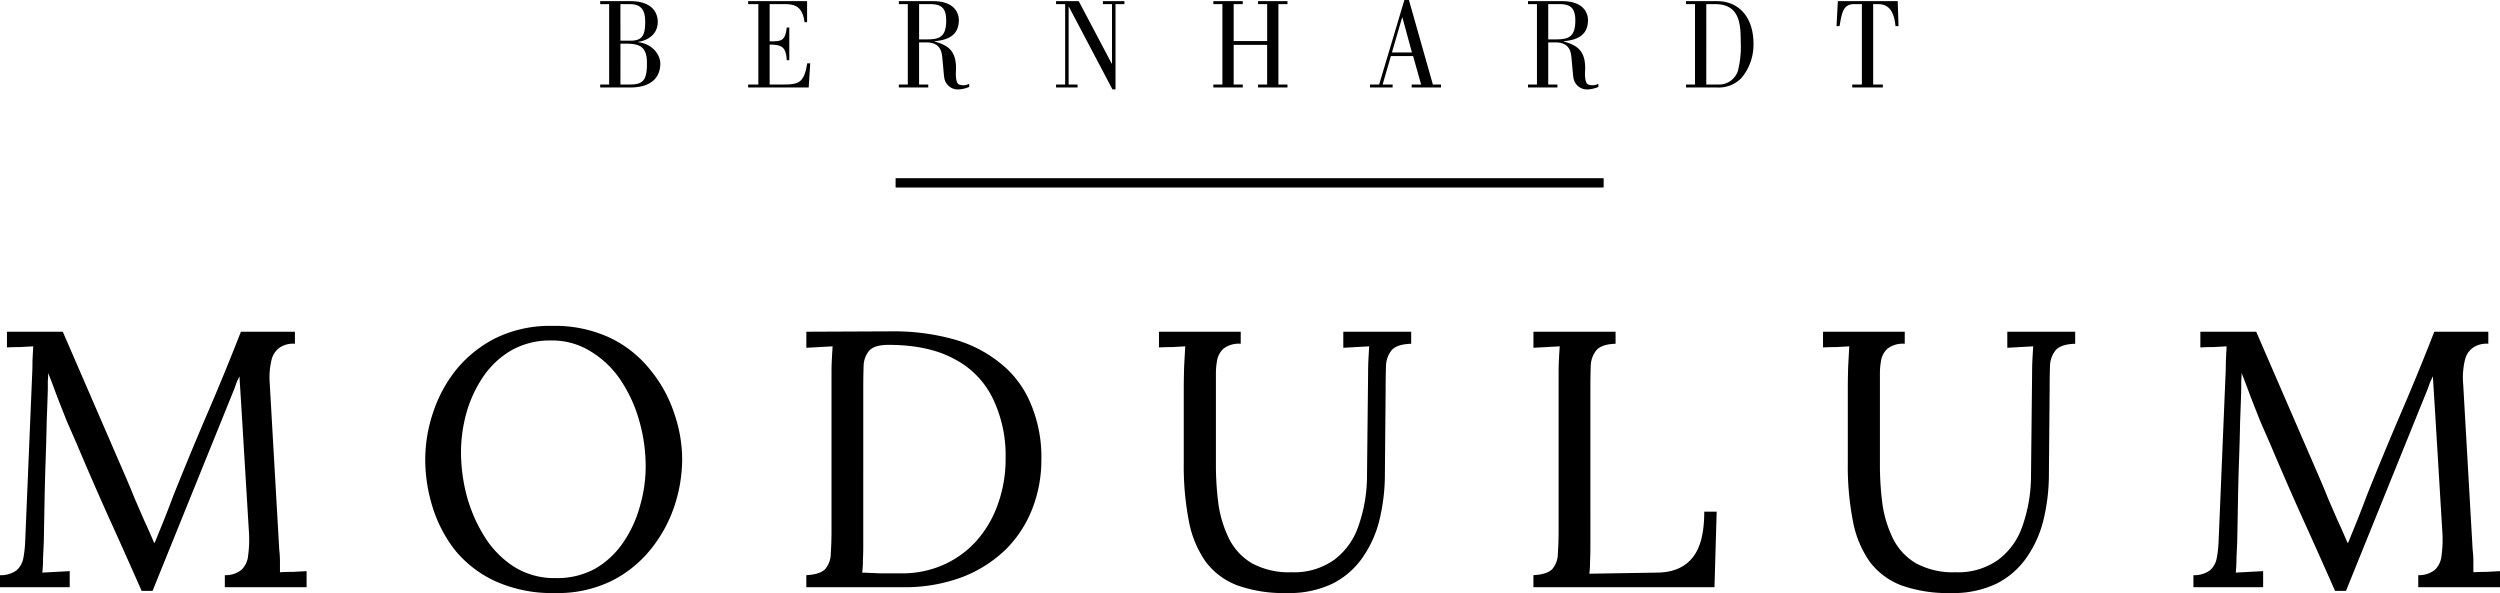
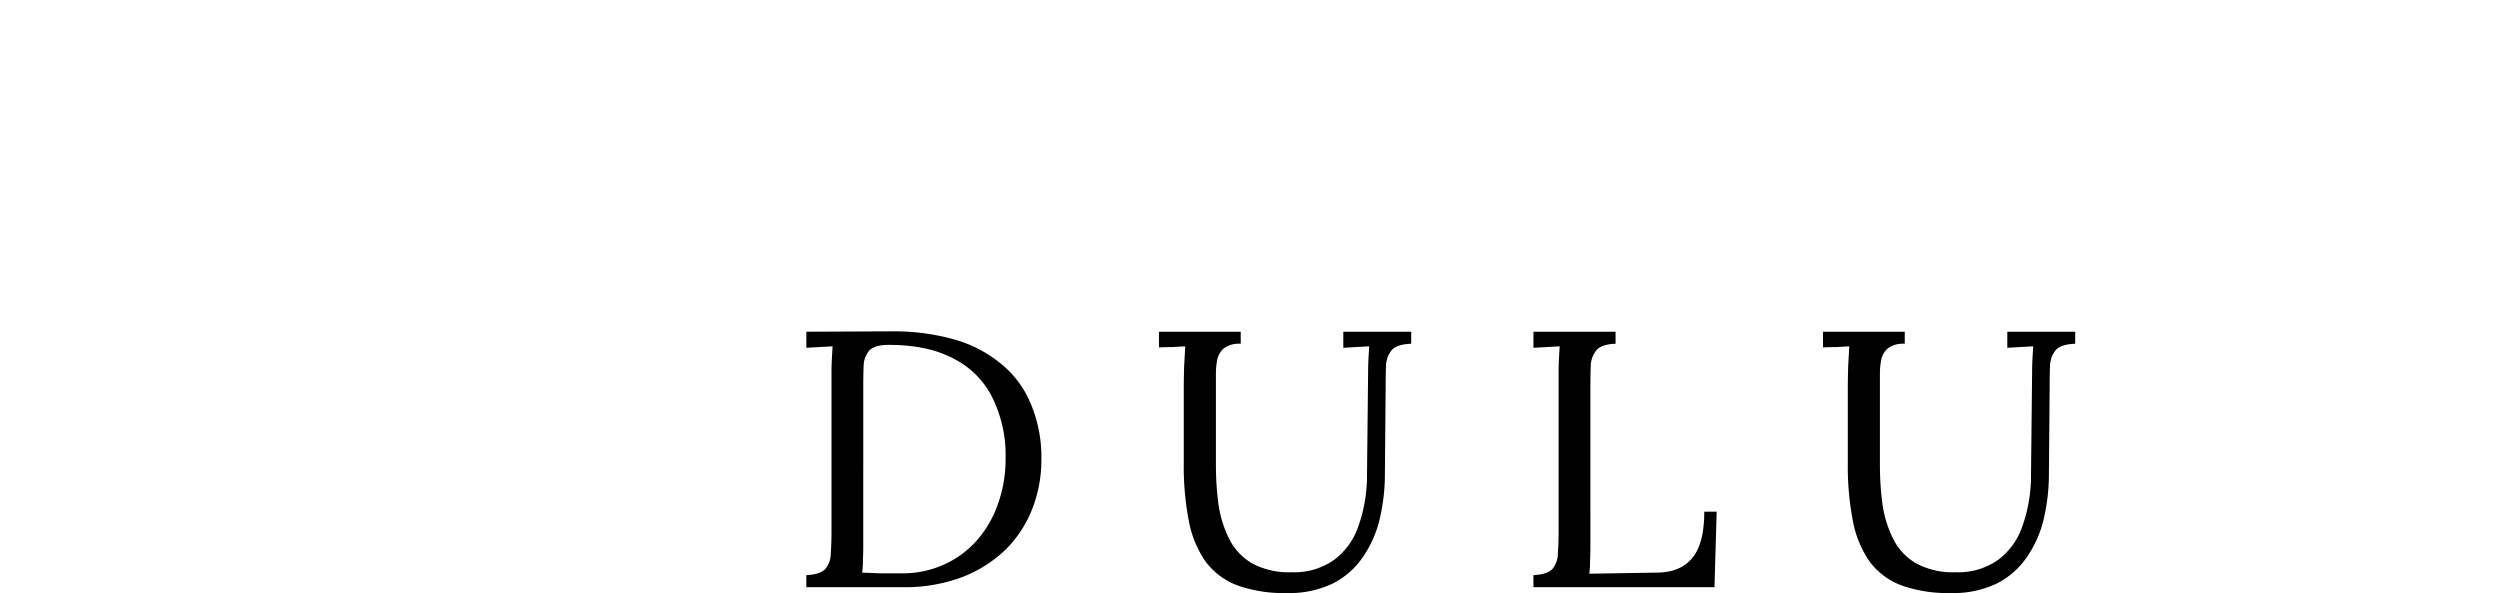
<svg xmlns="http://www.w3.org/2000/svg" width="533.165" height="126.477" viewBox="0 0 533.165 126.477">
  <g id="bht-trianon_no-shadow" transform="translate(16913.515 21989)">
-     <path id="Union_107" data-name="Union 107" d="M160,40V38H311v2ZM304.59,16.754c-.124-.5-.274-2.728-.446-4.382-.124-1.267-.347-3.335-3.471-3.335h-1.489v8.985h1.959v.634h-6.274v-.634h1.909V.882h-1.909V.248h7.315c4.761,0,5.48,2.784,5.48,4.023,0,3.611-2.851,4.3-5.182,4.52v.056c2.851.8,4.786,1.956,4.562,6.31-.074,1.323.075,2.562.62,2.839a2.537,2.537,0,0,0,2.208-.138v.689a6.9,6.9,0,0,1-2.208.523H307.6A2.913,2.913,0,0,1,304.59,16.754ZM299.184,8.4h1.339c2.729,0,4.439-.248,4.439-4.024,0-2.673-1.041-3.5-3.422-3.5h-2.356ZM170.412,16.754c-.123-.5-.273-2.728-.446-4.382-.123-1.267-.346-3.335-3.471-3.335h-1.488v8.985h1.958v.634h-6.274v-.634h1.91V.882h-1.91V.248h7.316c4.761,0,5.48,2.784,5.48,4.023,0,3.611-2.852,4.3-5.183,4.52v.056c2.852.8,4.786,1.956,4.563,6.31-.075,1.323.075,2.562.62,2.839a2.535,2.535,0,0,0,2.207-.138v.689a6.892,6.892,0,0,1-2.207.523h-.067a2.914,2.914,0,0,1-3.008-2.316Zm-5.4-8.349h1.338c2.728,0,4.44-.248,4.44-4.024,0-2.673-1.042-3.5-3.423-3.5h-2.355ZM206.25,19.069l-9.3-17.636h-.05v16.59h1.91v.634h-4.588v-.634h1.935V.882h-1.935V.248h4.837L206.1,13.586h.049V.882h-1.934V.248H208.8V.882h-1.9V19.069Zm157.768-.413v-.634h2.057V.882H364.39c-2.356,0-2.6,1.956-3.075,4.684h-.643l.272-5.318h12.771l.174,5.318h-.644c-.273-2.617-1.091-4.684-3.67-4.684h-1.092V18.023h2.058v.634Zm-35.444,0v-.634h1.911V.882h-1.911V.248h6.647c4.687,0,7.736,3.528,7.736,9.039a11.061,11.061,0,0,1-2.579,7.357,6.737,6.737,0,0,1-5.206,2.012Zm4.315-.634h2.43a4.238,4.238,0,0,0,4.315-2.894,21.263,21.263,0,0,0,.6-6.339c0-3.913-.347-7.908-5.48-7.908h-1.86Zm-62.824.634v-.634h2.011l-1.713-6.063h-4.736l-1.76,6.063H266v.634h-4.836v-.634h1.959L268.505,0h.967l5.108,18.023h1.735v.634Zm-4.215-7.468h4.265L268.083,3.72h-.05ZM237.3,18.656v-.634h1.935V9.562H232.1v8.461h1.935v.634h-6.274v-.634h1.933V.881h-1.933V.248h6.274V.881H232.1V8.762h7.142V.881H237.3V.248h6.275V.881H241.64V18.023h1.935v.634Zm-108.754,0v-.634h2.183V.882H128.55V.248h12.573V4.739h-.546c-.421-3.279-1.958-3.857-4.216-3.857h-3.224V8.818c2.5,0,3.3-.028,3.645-2.948h.546v6.971h-.546c-.148-2.948-1.19-3.307-3.645-3.334v8.516h3c3.273,0,4.364-.442,5.009-4.52h.645l-.323,5.153ZM97,18.656v-.634h1.91V.882H97V.248h6.423c4.885,0,5.852,2.7,5.852,4.409,0,2.728-2.206,4-4.215,4.272v.055c3.322.413,4.761,2.894,4.761,4.6,0,2.094-1.066,5.071-6.423,5.071Zm4.315-.634H103.4c2.876,0,3.571-1.076,3.571-4.547,0-3.5-1.513-4.162-4.488-4.162h-1.165Zm0-9.342h2.132c2.48,0,3.15-1.1,3.15-4.024,0-2.562-.868-3.775-3.348-3.775h-1.934Z" transform="translate(-16882.514 -21989)" />
    <g id="modulum-text" transform="translate(-16913.738 -21919.764)">
-       <path id="Path_3482" data-name="Path 3482" d="M30.425,57.064Q27,49.281,23.5,41.575q-3.5-7.784-6.85-15.723L14.468,20.87l-2.024-5.137Q11.51,13.164,10.5,10.6q0,.856-.078,1.712V14.02q-.078,2.8-.234,6.772-.078,3.892-.234,8.406Q9.8,33.635,9.72,38.15q-.078,4.437-.156,8.406l-.156,3.425a30.572,30.572,0,0,1-.156,3.191q1.479-.078,2.88-.156l2.958-.156v3.425H.224V53.717a5.628,5.628,0,0,0,3.5-1.012,4.5,4.5,0,0,0,1.479-2.646,24.094,24.094,0,0,0,.389-3.5L7.074,11.063q.078-1.557.078-3.113.078-1.557.156-3.036l-2.8.156q-1.4,0-2.8.078V1.8H13.612L27,32.7q1.012,2.335,1.946,4.67l2.024,4.67q1.09,2.335,2.1,4.748h.156q.856-2.1,2.024-4.982,1.168-2.958,1.946-5.059,3.425-8.562,7.083-17.124Q48.016,10.985,51.6,1.8h11.52V4.369a5.137,5.137,0,0,0-3.191.778,4.41,4.41,0,0,0-1.79,2.646,15.946,15.946,0,0,0-.389,5.059l2.024,35.416a21.986,21.986,0,0,1,.156,2.569v2.257q1.4-.078,2.8-.078,1.479-.078,2.88-.156v3.425H48.172V53.717a5.363,5.363,0,0,0,3.58-1.168,4.853,4.853,0,0,0,1.4-3.113,24.893,24.893,0,0,0,.156-4.982L51.752,18.768,51.6,16.278l-.156-2.491L51.285,11.3q-.234.545-.545,1.168-.234.623-.467,1.323L32.76,57.064Z" transform="translate(0 -0.291)" />
-       <path id="Path_3483" data-name="Path 3483" d="M139.782,57.241a29.588,29.588,0,0,1-12.687-2.491,24.162,24.162,0,0,1-8.64-6.616,28.732,28.732,0,0,1-4.826-9.263,34.248,34.248,0,0,1-1.557-10.119,31.563,31.563,0,0,1,1.635-9.885A29.139,29.139,0,0,1,118.688,9.6a25.932,25.932,0,0,1,8.484-6.772A26.482,26.482,0,0,1,139.159.264a27.73,27.73,0,0,1,12.376,2.569,24.311,24.311,0,0,1,8.562,6.85,28.527,28.527,0,0,1,5.059,9.185,30.263,30.263,0,0,1,1.712,9.885,32.056,32.056,0,0,1-1.635,9.885,29.441,29.441,0,0,1-5.059,9.263,25.111,25.111,0,0,1-8.406,6.772A26.177,26.177,0,0,1,139.782,57.241Zm.156-3.191a16.8,16.8,0,0,0,8.406-2.024A18.26,18.26,0,0,0,154.26,46.5a25.517,25.517,0,0,0,3.58-7.706,30.522,30.522,0,0,0,1.245-8.562,35.509,35.509,0,0,0-1.323-9.574,30.37,30.37,0,0,0-3.892-8.64,20.284,20.284,0,0,0-6.383-6.227,15.433,15.433,0,0,0-8.562-2.413,16.73,16.73,0,0,0-8.484,2.1,18.716,18.716,0,0,0-5.993,5.6,26.919,26.919,0,0,0-3.58,7.706,31.844,31.844,0,0,0-1.168,8.562,36.9,36.9,0,0,0,1.168,8.951A32.533,32.533,0,0,0,124.6,45.02a20.541,20.541,0,0,0,6.3,6.538A16.141,16.141,0,0,0,139.938,54.049Z" transform="translate(-21.162)" />
      <path id="Path_3484" data-name="Path 3484" d="M212.311,53.7q2.958-.156,4.048-1.323a5.21,5.21,0,0,0,1.168-3.347q.156-2.179.156-4.9V10.5q0-1.557.078-2.958.078-1.479.156-2.646l-2.8.156-2.8.156V1.782L230.68,1.7a47.536,47.536,0,0,1,12.843,1.635A27.348,27.348,0,0,1,253.565,8.4,21.5,21.5,0,0,1,260.1,16.96,29.135,29.135,0,0,1,262.438,29.1a28.617,28.617,0,0,1-1.868,10.274,25.125,25.125,0,0,1-5.6,8.718,27.576,27.576,0,0,1-9.34,5.993,34.864,34.864,0,0,1-12.843,2.179H212.311Zm12.143-6.616q0,2.1-.078,3.58a16.76,16.76,0,0,1-.156,2.491q2.1.078,3.814.156h4.515a21.484,21.484,0,0,0,9.107-1.868,20.449,20.449,0,0,0,7.005-5.137,23.235,23.235,0,0,0,4.515-7.784,28.368,28.368,0,0,0,1.635-9.73,27.906,27.906,0,0,0-2.724-12.765,18.555,18.555,0,0,0-8.173-8.406q-5.526-3.036-14.088-3.036-2.88,0-4.048,1.168a5.2,5.2,0,0,0-1.245,3.269q-.078,2.1-.078,4.9Z" transform="translate(-40.127 -0.272)" />
      <path id="Path_3485" data-name="Path 3485" d="M322.505,4.369a5.357,5.357,0,0,0-3.736,1.09,4.561,4.561,0,0,0-1.323,2.569,15.34,15.34,0,0,0-.234,2.491V30.133a64.743,64.743,0,0,0,.545,8.484,24.631,24.631,0,0,0,2.257,7.317,12.621,12.621,0,0,0,4.826,5.215,16.429,16.429,0,0,0,8.484,1.946,14.707,14.707,0,0,0,9.107-2.646,14.962,14.962,0,0,0,5.215-7.317,32.325,32.325,0,0,0,1.79-10.741l.234-21.872q0-1.557.078-2.958.078-1.479.156-2.646l-2.8.156q-1.323.078-2.724.156V1.8h14.478V4.369q-2.958.078-4.125,1.323a5.555,5.555,0,0,0-1.245,3.347q-.078,2.1-.078,4.9L353.251,32a41.682,41.682,0,0,1-1.09,9.652,23.765,23.765,0,0,1-3.581,8.173,17.171,17.171,0,0,1-6.46,5.682,21.441,21.441,0,0,1-9.807,2.024A29.6,29.6,0,0,1,321.8,55.9a15.108,15.108,0,0,1-6.772-5.059,22.262,22.262,0,0,1-3.581-8.64,61.716,61.716,0,0,1-1.09-12.454v-15.8q0-2.024.078-4.748.156-2.8.234-4.281l-2.8.156q-1.4,0-2.8.078V1.8h17.435Z" transform="translate(-57.677 -0.291)" />
      <path id="Path_3486" data-name="Path 3486" d="M403.561,56.286V53.717q2.958-.156,4.048-1.323a5.21,5.21,0,0,0,1.168-3.347q.156-2.179.156-4.9V10.518q0-1.557.078-2.958.078-1.479.156-2.646l-2.8.156-2.8.156V1.8h17.513V4.369q-2.88.078-4.047,1.323a5.555,5.555,0,0,0-1.245,3.347q-.078,2.1-.078,4.9V47.335q0,2.1-.078,3.58a16.755,16.755,0,0,1-.156,2.491l14.555-.234q4.9-.078,7.395-3.113,2.569-3.036,2.569-9.885h2.646l-.467,16.112Z" transform="translate(-76.311 -0.291)" />
      <path id="Path_3487" data-name="Path 3487" d="M497.161,4.369a5.357,5.357,0,0,0-3.736,1.09A4.561,4.561,0,0,0,492.1,8.027a15.34,15.34,0,0,0-.234,2.491V30.133a64.743,64.743,0,0,0,.545,8.484,24.632,24.632,0,0,0,2.257,7.317,12.621,12.621,0,0,0,4.826,5.215,16.429,16.429,0,0,0,8.484,1.946,14.707,14.707,0,0,0,9.107-2.646,14.963,14.963,0,0,0,5.215-7.317,32.325,32.325,0,0,0,1.79-10.741l.234-21.872q0-1.557.078-2.958.078-1.479.156-2.646l-2.8.156q-1.323.078-2.724.156V1.8h14.478V4.369q-2.958.078-4.125,1.323a5.555,5.555,0,0,0-1.245,3.347q-.078,2.1-.078,4.9L527.907,32a41.681,41.681,0,0,1-1.09,9.652,23.766,23.766,0,0,1-3.581,8.173,17.171,17.171,0,0,1-6.46,5.682,21.442,21.442,0,0,1-9.807,2.024A29.6,29.6,0,0,1,496.461,55.9a15.108,15.108,0,0,1-6.772-5.059,22.261,22.261,0,0,1-3.581-8.64,61.716,61.716,0,0,1-1.09-12.454v-15.8q0-2.024.078-4.748.156-2.8.233-4.281l-2.8.156q-1.4,0-2.8.078V1.8h17.435Z" transform="translate(-90.721 -0.291)" />
-       <path id="Path_3488" data-name="Path 3488" d="M607.362,57.064q-3.425-7.784-6.927-15.49-3.5-7.784-6.85-15.723l-2.179-4.982-2.023-5.137q-.934-2.569-1.947-5.137,0,.856-.078,1.712V14.02q-.078,2.8-.233,6.772-.078,3.892-.234,8.406-.156,4.437-.234,8.951-.078,4.437-.155,8.406l-.156,3.425a30.569,30.569,0,0,1-.156,3.191q1.479-.078,2.88-.156l2.958-.156v3.425H577.161V53.717a5.631,5.631,0,0,0,3.5-1.012,4.5,4.5,0,0,0,1.478-2.646,24.1,24.1,0,0,0,.39-3.5l1.478-35.494q.078-1.557.079-3.113.078-1.557.156-3.036l-2.8.156q-1.4,0-2.8.078V1.8h11.91l13.387,30.9q1.012,2.335,1.947,4.67l2.023,4.67q1.09,2.335,2.1,4.748h.155q.856-2.1,2.025-4.982,1.168-2.958,1.945-5.059,3.425-8.562,7.083-17.124,3.736-8.64,7.317-17.825h11.52V4.369a5.135,5.135,0,0,0-3.19.778,4.41,4.41,0,0,0-1.79,2.646,15.944,15.944,0,0,0-.389,5.059l2.024,35.416a21.978,21.978,0,0,1,.156,2.569v2.257q1.4-.078,2.8-.078,1.479-.078,2.88-.156v3.425H625.109V53.717a5.365,5.365,0,0,0,3.581-1.168,4.853,4.853,0,0,0,1.4-3.113,24.9,24.9,0,0,0,.155-4.982L628.69,18.768q-.078-1.245-.156-2.491t-.155-2.491l-.156-2.491q-.234.545-.545,1.168-.234.623-.467,1.323L609.7,57.064Z" transform="translate(-109.156 -0.291)" />
    </g>
  </g>
</svg>